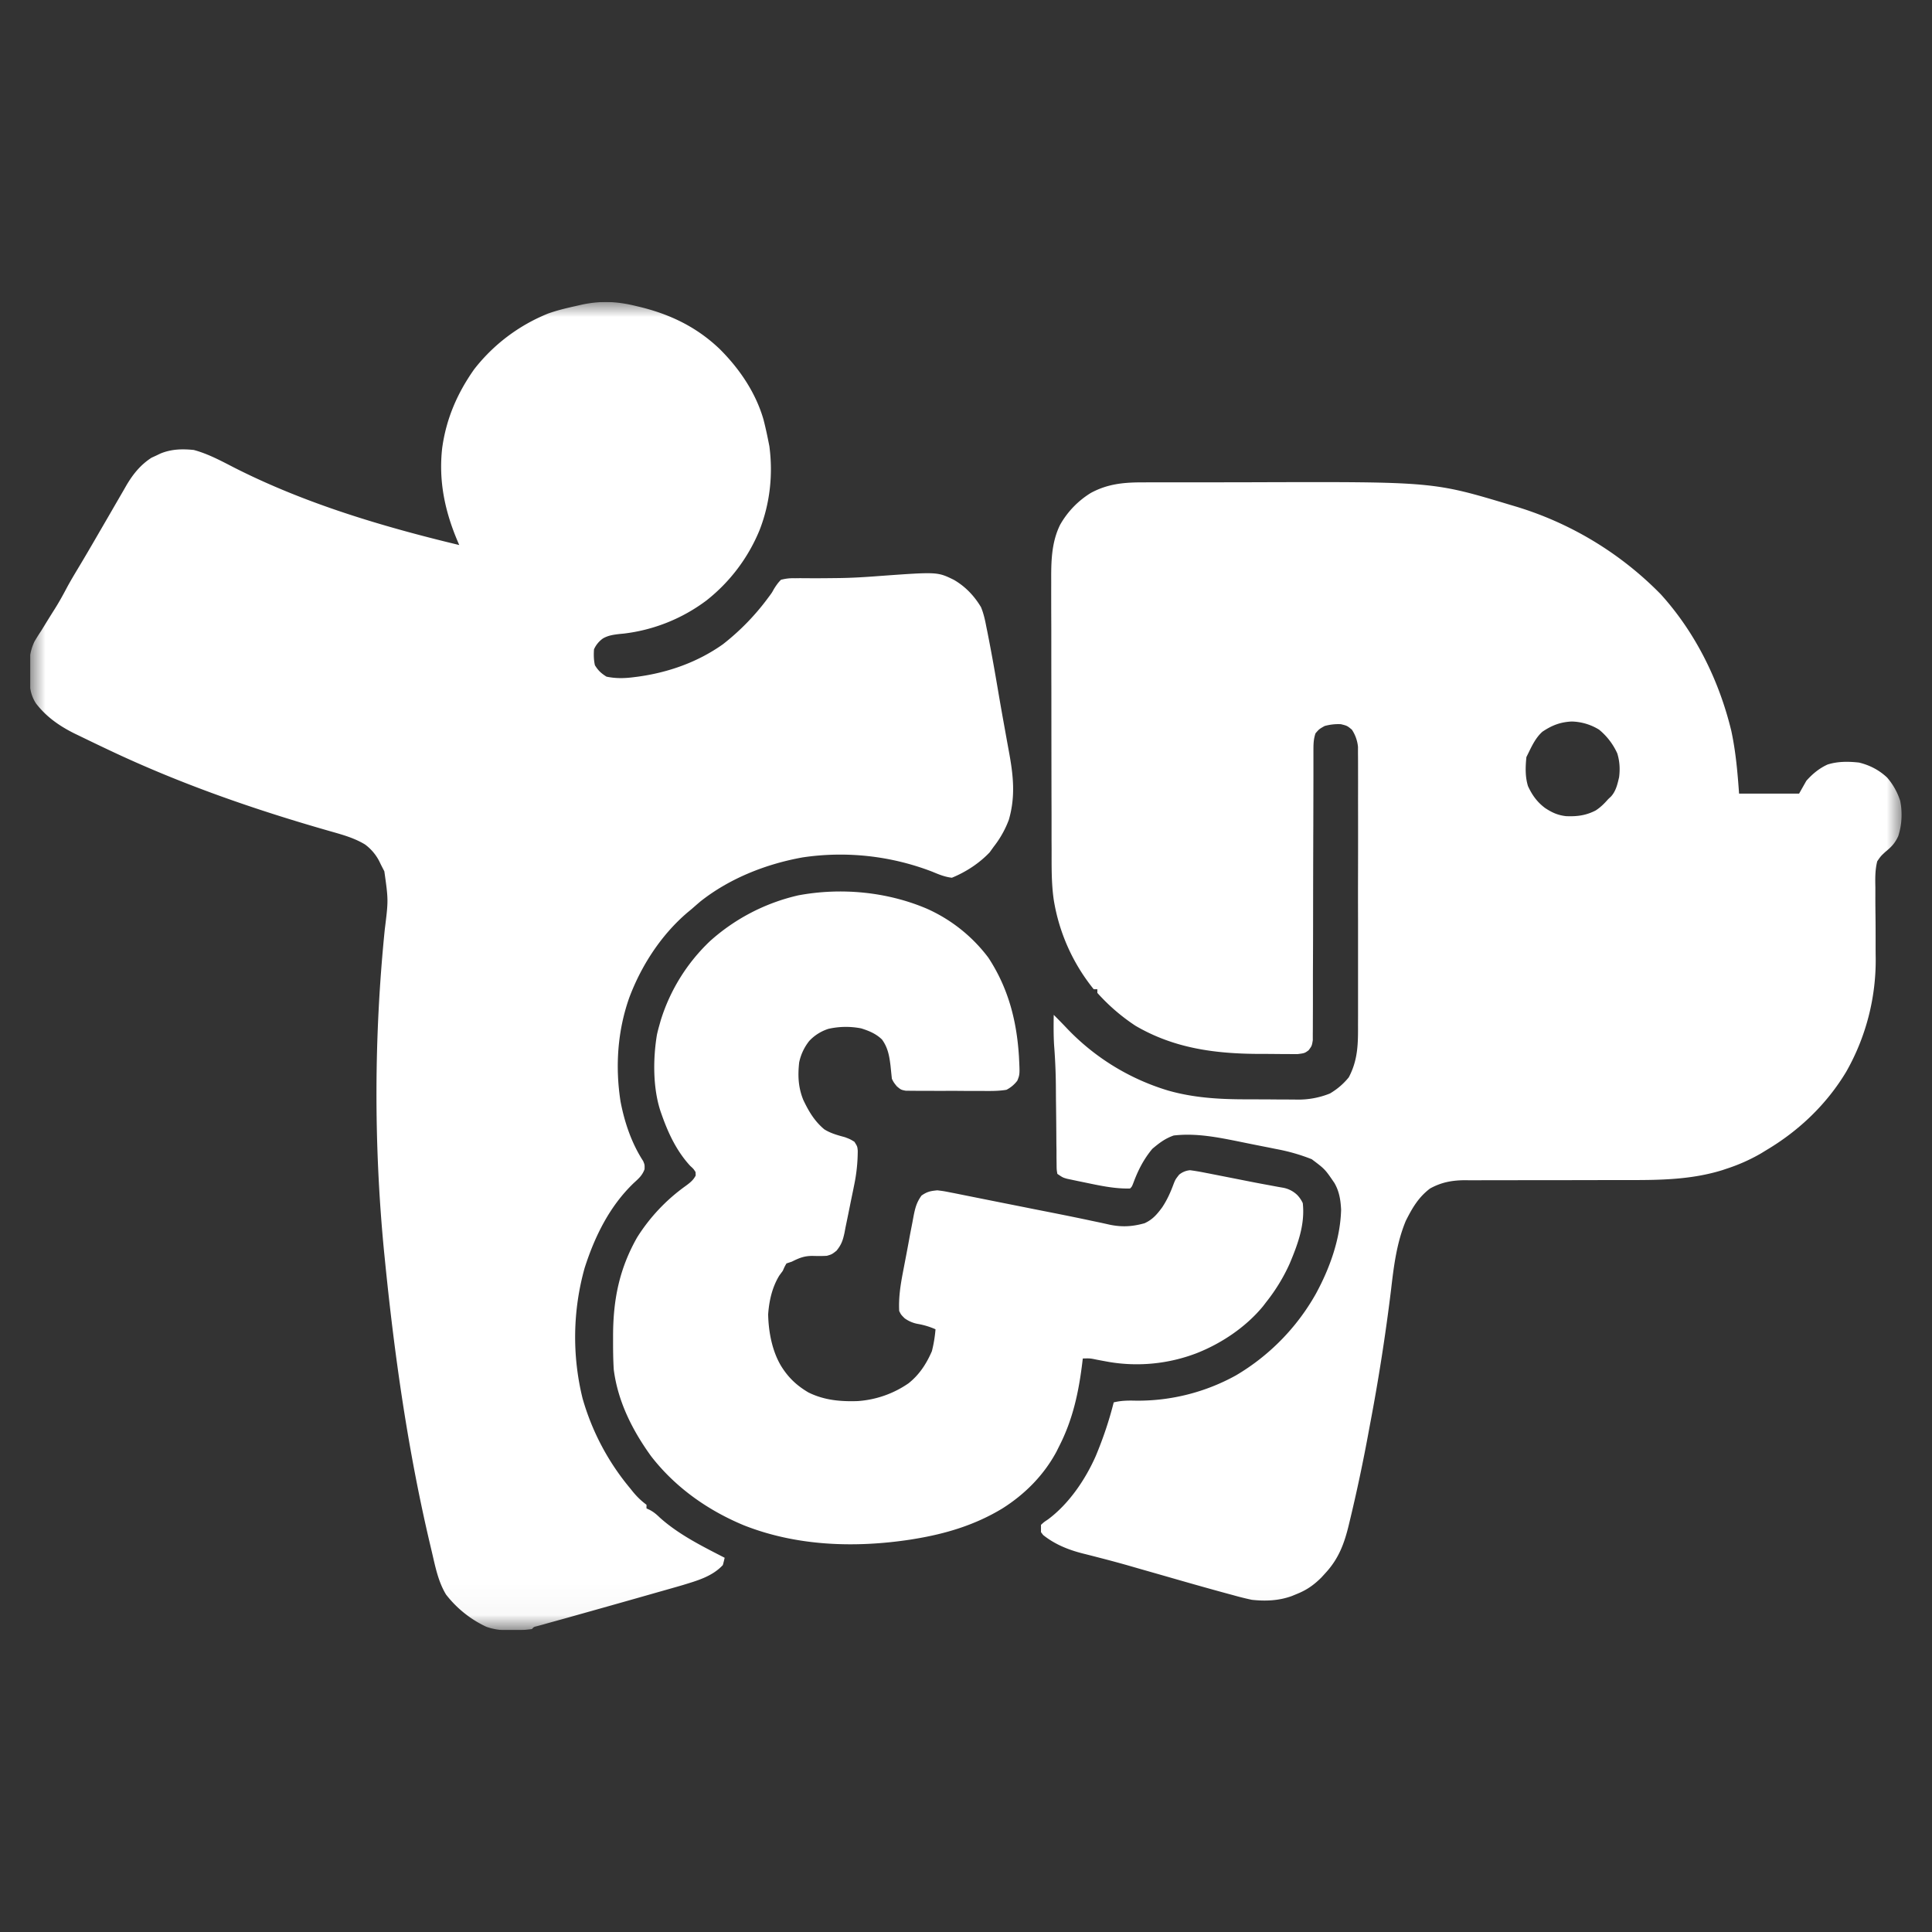
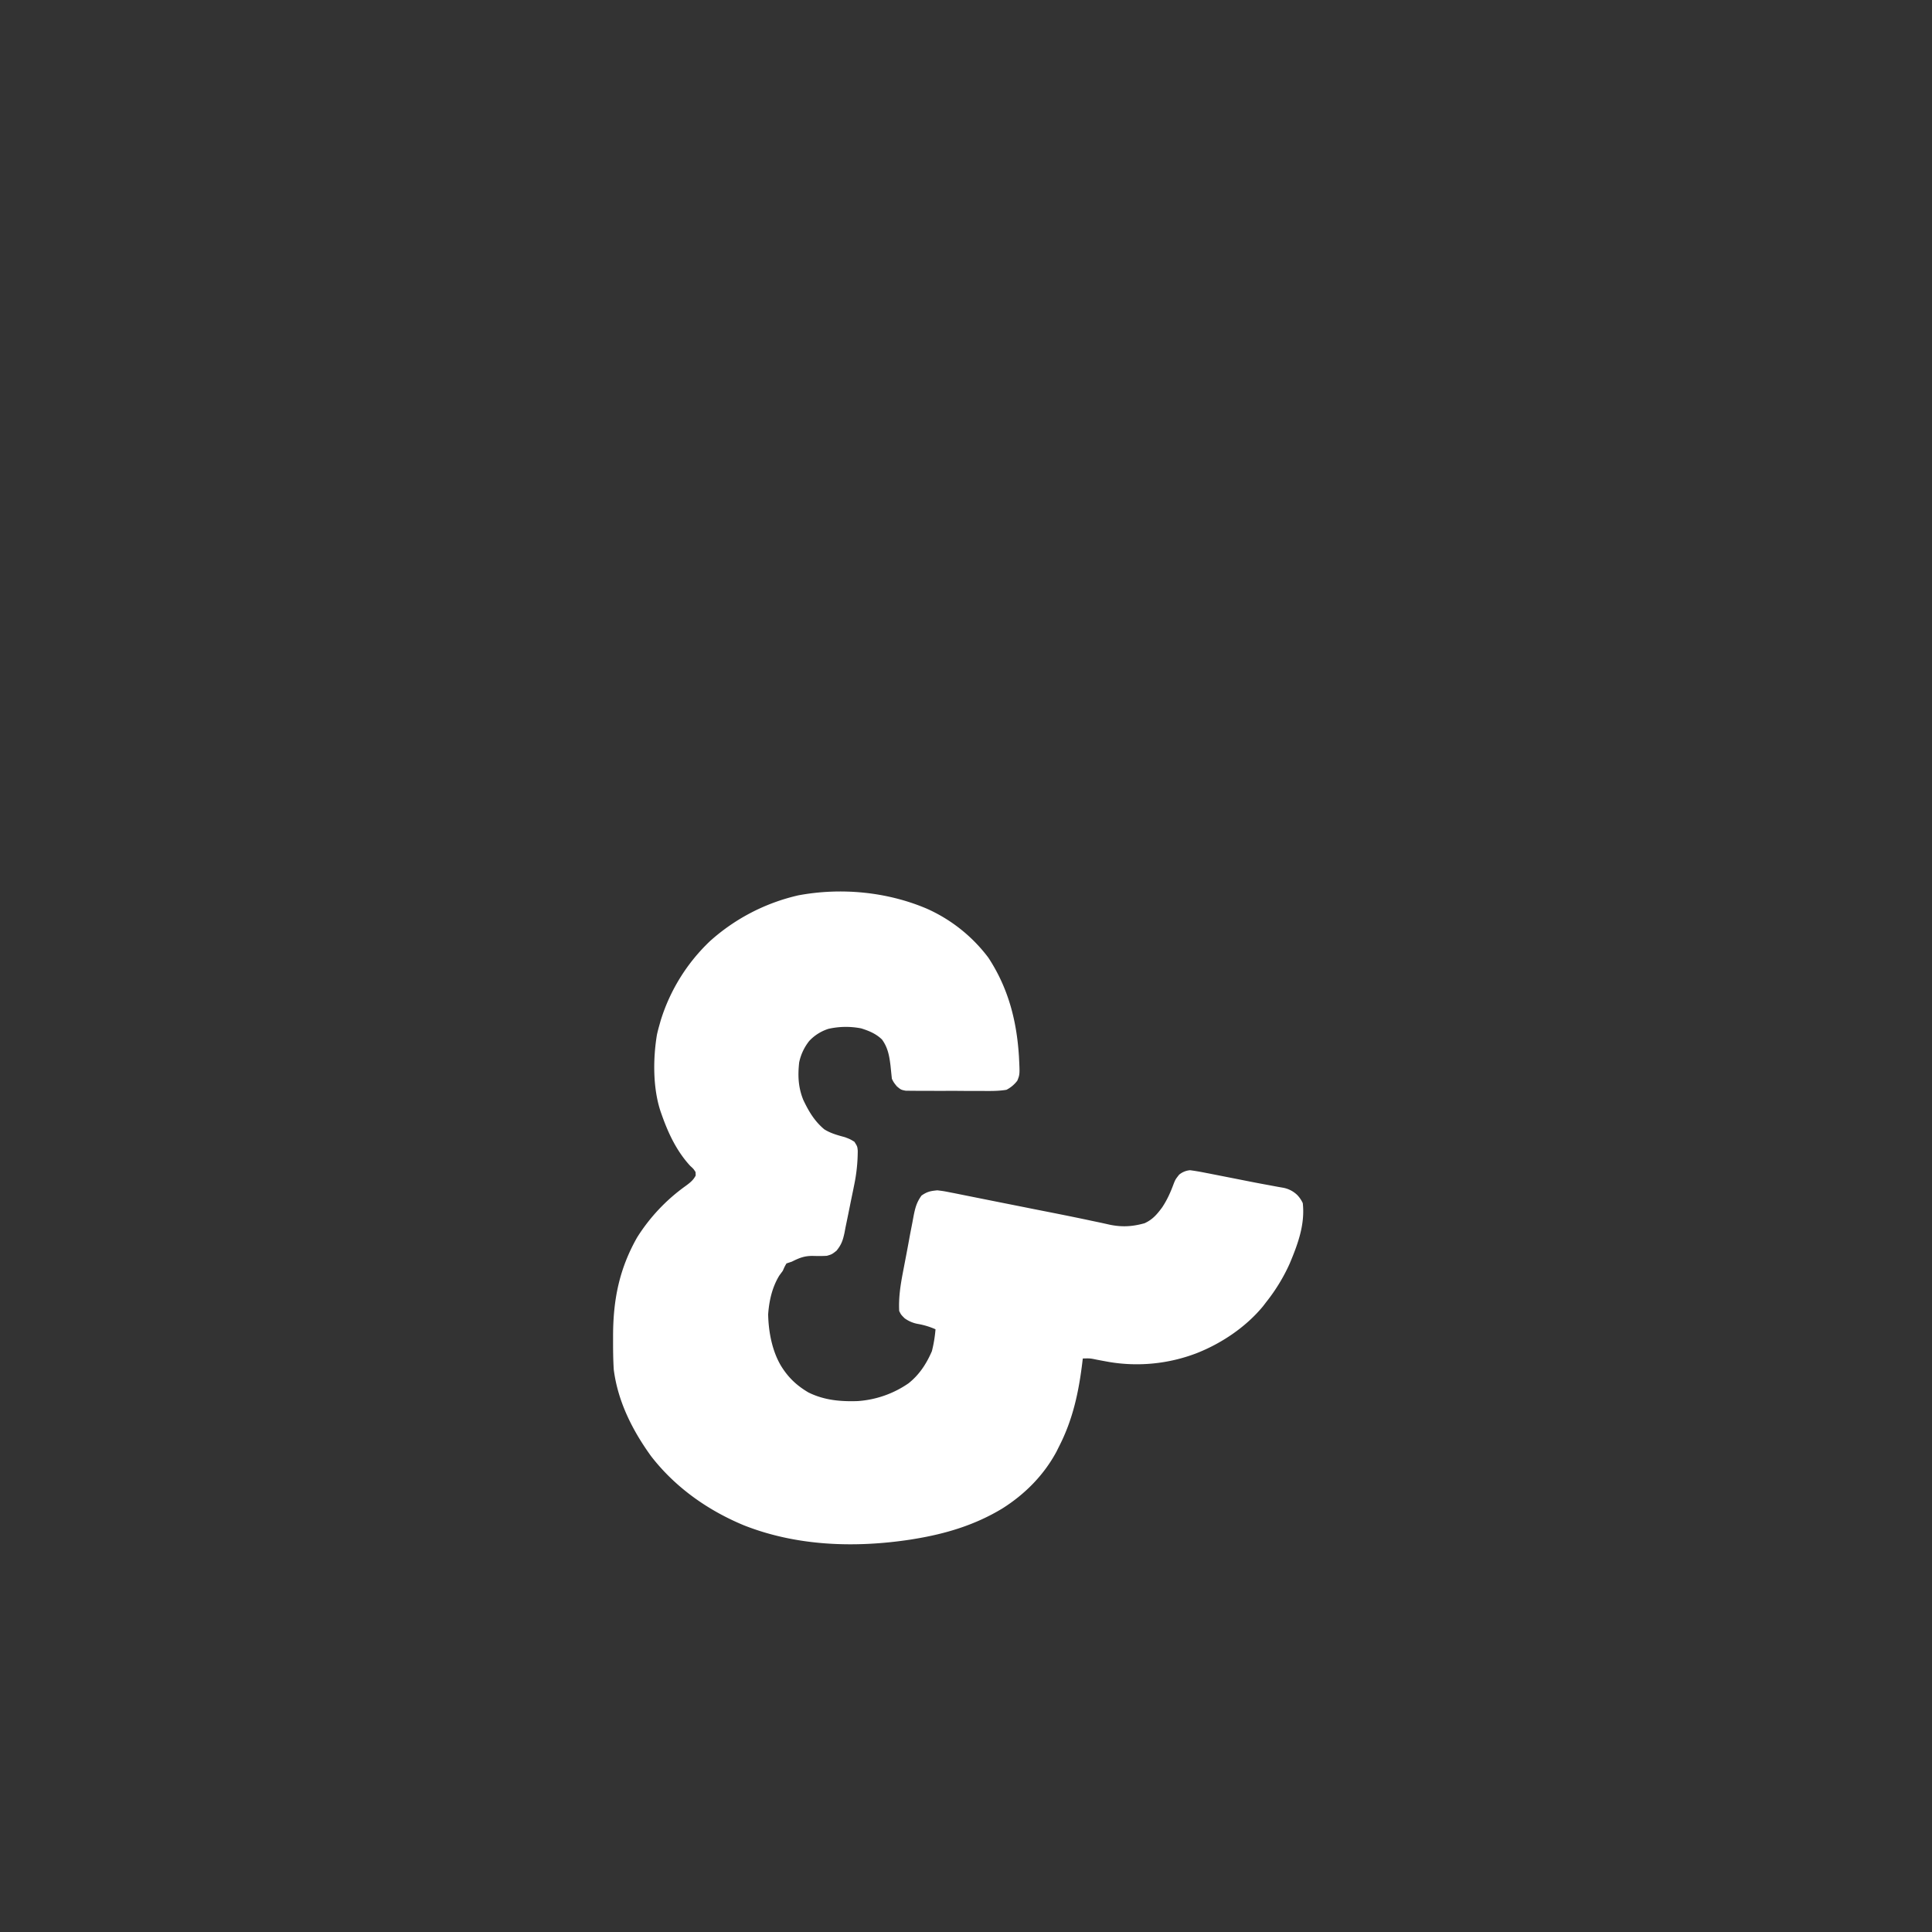
<svg xmlns="http://www.w3.org/2000/svg" width="64" height="64" fill="none">
  <rect width="100%" height="100%" fill="#333333" stroke="none" />
  <g clip-path="url(#a)">
    <mask id="b" width="62" height="44" x="1" y="10" maskUnits="userSpaceOnUse" style="mask-type:luminance">
-       <path fill="#fff" d="M1 10h62v43.965H1V10Z" />
-     </mask>
+       </mask>
    <g mask="url(#b)">
      <path fill="#fff" d="m37.888 15.979.224-.001h.605l.51-.001h1.215c.366 0 .732 0 1.097-.002 5.938-.018 5.938-.018 8.482.747l.135.04a11.294 11.294 0 0 1 4.859 2.924c1.154 1.274 1.935 2.863 2.338 4.53.147.69.206 1.368.256 2.074h1.988l.24-.424c.198-.225.43-.417.704-.54.34-.108.692-.103 1.043-.065.357.088.662.246.931.498.193.224.341.486.431.769a2.31 2.31 0 0 1-.063 1.167c-.108.238-.23.363-.431.527-.15.14-.15.14-.266.309-.074.291-.068.572-.062.871v.252c-.001.22.001.441.004.661.004.31.004.618.004.927 0 .164 0 .328.003.491a7.474 7.474 0 0 1-.972 3.762c-.648 1.084-1.571 1.963-2.65 2.604l-.176.108a5.917 5.917 0 0 1-1.157.513l-.127.043c-1.013.314-2.046.33-3.097.328h-.732c-.604.003-1.21.003-1.814.003-.472 0-.945 0-1.417.003h-.842l-.442.001-.2-.002c-.419.005-.766.07-1.137.275-.384.29-.591.648-.805 1.075-.3.726-.395 1.49-.485 2.265a67.551 67.551 0 0 1-.698 4.472l-.028.15a55.1 55.1 0 0 1-.67 3.16c-.15.628-.335 1.135-.777 1.614l-.134.147c-.247.246-.476.41-.8.542l-.184.076c-.43.155-.87.174-1.321.124a9.183 9.183 0 0 1-.624-.155l-.182-.049c-.723-.196-1.444-.403-2.164-.61l-.805-.23-.2-.058a37.463 37.463 0 0 0-1.028-.28l-.212-.055a38.05 38.05 0 0 0-.395-.1c-.474-.122-.917-.3-1.304-.609l-.072-.095v-.242c.097-.09.097-.09.233-.181.692-.514 1.241-1.323 1.586-2.11.24-.577.438-1.16.59-1.766.253-.063.485-.063.745-.057a6.705 6.705 0 0 0 3.305-.838 7.285 7.285 0 0 0 2.649-2.706c.459-.844.808-1.812.834-2.781-.016-.32-.06-.606-.221-.885-.314-.46-.314-.46-.751-.788a6.233 6.233 0 0 0-1.174-.337l-.196-.04-.41-.081a72.55 72.55 0 0 1-.618-.125c-.72-.145-1.438-.289-2.176-.203-.286.1-.478.248-.708.442-.289.348-.472.708-.629 1.132-.048.121-.048.121-.108.181-.521.015-1.036-.103-1.543-.208l-.195-.04-.184-.039-.166-.035c-.14-.04-.14-.04-.321-.162-.024-.144-.024-.144-.025-.327l-.003-.208v-.226l-.004-.233a154.105 154.105 0 0 0-.014-1.477l-.003-.457a19.542 19.542 0 0 0-.059-1.34c-.02-.334-.017-.667-.012-1 .15.15.298.3.443.454a7.682 7.682 0 0 0 3.347 2.054c.807.23 1.624.286 2.458.29h.195l.405.002c.205 0 .41.002.615.004l.396.001.183.002a2.785 2.785 0 0 0 1.111-.203c.248-.15.437-.31.621-.534.306-.58.309-1.113.306-1.75l.001-.307v-3.153c-.002-.56-.002-1.122 0-1.683a536.949 536.949 0 0 0 0-2.31 182.9 182.9 0 0 0 0-1.11c0-.135 0-.27-.002-.405v-.23a1.24 1.24 0 0 0-.203-.57c-.155-.128-.155-.128-.361-.18a1.69 1.69 0 0 0-.542.06c-.181.103-.181.103-.301.242-.07.208-.068.368-.069.588v.844a995690.487 995690.487 0 0 1-.004 1.666l-.002.35v.176a990.32 990.32 0 0 0-.005 2.376c0 .534-.002 1.069-.004 1.603-.002.282-.002.565-.002.848a124.751 124.751 0 0 1-.002 1.09c0 .134 0 .267-.002.4v.226c-.031.188-.031.188-.139.333-.133.097-.133.097-.37.127-.096 0-.192 0-.288-.002h-.158l-.33-.003a37.03 37.03 0 0 0-.495-.002c-1.459-.006-2.811-.183-4.092-.931a6.473 6.473 0 0 1-1.265-1.09v-.121h-.12a6.309 6.309 0 0 1-1.325-2.967c-.079-.55-.07-1.103-.07-1.657l-.002-.317v-.857l-.002-.535a3137.871 3137.871 0 0 1-.004-3.615c-.002-.5-.002-1-.002-1.5 0-.297 0-.595-.002-.893a181.291 181.291 0 0 1-.001-1.147c-.004-.651 0-1.304.296-1.9a2.929 2.929 0 0 1 1.02-1.055c.568-.306 1.112-.35 1.749-.348Zm13.206 8.26c-.22.197-.342.457-.47.719l-.06.121c-.033.326-.044.646.052.961.137.297.301.526.562.723.229.152.423.242.698.273.363.015.656-.02.982-.188.163-.105.288-.23.416-.376l.091-.085c.165-.18.215-.407.27-.642.034-.272.02-.524-.06-.787a2.176 2.176 0 0 0-.603-.787 1.798 1.798 0 0 0-.91-.27c-.378.019-.655.128-.968.338Zm-30.059-14.11.176.042c1.008.248 1.878.671 2.633 1.394.652.65 1.19 1.439 1.448 2.334.06.233.112.467.159.704l.035.176c.126.94.02 1.902-.325 2.783a5.736 5.736 0 0 1-1.76 2.33 5.67 5.67 0 0 1-2.734 1.096l-.156.015c-.195.024-.362.046-.534.144a.873.873 0 0 0-.3.363c-.012.183-.01.347.03.526.108.177.208.269.384.379.309.064.592.058.903.018l.135-.017c1.01-.138 1.985-.482 2.82-1.075a7.885 7.885 0 0 0 1.475-1.51l.07-.094c.078-.106.078-.106.14-.219.072-.118.14-.216.238-.313.177-.042.29-.055.467-.05l.137-.002c.15 0 .298.001.446.003a72.485 72.485 0 0 0 .781-.006c.483-.003.96-.033 1.44-.07 1.909-.138 1.909-.138 2.45.125.382.22.678.53.904.908.09.217.136.436.18.667l.027.131c.14.7.263 1.402.382 2.106.05.292.101.584.154.875l.119.661.06.328c.146.79.228 1.489 0 2.276a3.324 3.324 0 0 1-.5.89l-.136.189c-.347.364-.786.65-1.25.84-.234-.026-.435-.11-.65-.2a8.477 8.477 0 0 0-4.293-.474c-1.207.216-2.42.693-3.39 1.461-.094.08-.186.16-.279.242l-.147.122c-.87.742-1.527 1.752-1.928 2.82-.39 1.1-.47 2.287-.29 3.441.133.695.365 1.38.75 1.974.05.121.05.121.046.27-.077.208-.194.307-.358.457-.8.768-1.29 1.763-1.626 2.81a8.498 8.498 0 0 0-.071 4.32 8.104 8.104 0 0 0 1.577 2.983l.08.1c.142.175.281.31.462.445v.121l.108.05c.135.072.225.15.336.257.63.564 1.4.944 2.145 1.328a4.267 4.267 0 0 1-.06.242c-.353.38-.854.517-1.332.664-.205.06-.41.118-.614.176l-.23.065a286.526 286.526 0 0 1-1.197.34c-.611.173-1.223.345-1.834.516l-.213.059-.397.11-.176.05-.155.042c-.114.027-.114.027-.175.098-.484.06-1.055.092-1.517-.078a3.637 3.637 0 0 1-1.329-1.065c-.26-.428-.354-.918-.467-1.4l-.052-.22c-.743-3.137-1.195-6.324-1.513-9.53l-.023-.227a54.27 54.27 0 0 1 .025-10.655c.121-.972.121-.972-.014-1.926l-.109-.212-.06-.124a1.59 1.59 0 0 0-.47-.553c-.35-.213-.732-.319-1.121-.43-2.53-.72-5.003-1.579-7.382-2.708l-.114-.054c-.231-.109-.461-.22-.69-.331a65.867 65.867 0 0 0-.319-.154c-.497-.248-.928-.547-1.272-.992-.156-.236-.201-.471-.225-.75-.024-.454-.026-.89.173-1.307a7.82 7.82 0 0 1 .219-.348l.145-.236c.103-.168.208-.336.313-.502.15-.238.282-.481.413-.729.106-.194.219-.384.333-.574.241-.4.477-.805.711-1.21l.327-.563.208-.36.286-.493.084-.147c.22-.375.47-.688.837-.924l.148-.068.15-.072c.361-.147.716-.157 1.103-.117.473.127.902.36 1.336.583 2.348 1.192 4.907 1.953 7.457 2.566l-.061-.143c-.42-.995-.626-1.99-.504-3.07.133-.969.498-1.812 1.058-2.607a5.894 5.894 0 0 1 2.449-1.848c.312-.112.634-.186.957-.258l.175-.04c.613-.128 1.14-.106 1.748.04Z" />
    </g>
    <path fill="#fff" d="M30.684 30.093a5.196 5.196 0 0 1 2.056 1.63c.66 1.006.94 2.085 1.014 3.274.03.592.03.592-.053.8a1.042 1.042 0 0 1-.361.304c-.264.044-.525.04-.792.038h-.231c-.161 0-.323 0-.484-.002a36.528 36.528 0 0 0-.62 0l-.592-.002h-.224l-.208-.002-.183-.001c-.16-.031-.16-.031-.298-.147-.102-.127-.102-.127-.163-.248-.016-.143-.03-.288-.045-.431-.039-.324-.087-.602-.282-.87-.197-.192-.43-.288-.688-.369a2.627 2.627 0 0 0-1.084.014 1.48 1.48 0 0 0-.637.4 1.69 1.69 0 0 0-.335.711c-.049.444-.032.825.135 1.242.18.38.372.705.696.976.214.135.446.196.688.262.167.064.167.064.31.15.098.156.098.156.111.295a5.6 5.6 0 0 1-.121 1.151l-.034.17-.073.352a95.118 95.118 0 0 1-.18.882l-.03.162c-.055.253-.1.393-.266.598-.152.119-.152.119-.318.168-.157.01-.306.008-.463.004-.276-.004-.45.065-.696.189l-.18.06c-.062.107-.062.107-.121.243l-.117.159c-.237.39-.337.832-.369 1.286.012.576.13 1.207.426 1.704.239.387.516.65.907.881.519.257 1.057.306 1.628.287a3.358 3.358 0 0 0 1.69-.59c.357-.284.592-.645.773-1.063.061-.241.1-.478.12-.726a2.488 2.488 0 0 0-.572-.175 1.068 1.068 0 0 1-.451-.189c-.12-.12-.12-.12-.18-.242-.022-.436.039-.836.12-1.263l.039-.203.081-.423c.041-.215.081-.43.12-.647l.08-.411.036-.195c.054-.272.1-.456.264-.682.188-.13.297-.151.524-.173.209.026.209.026.442.072l.13.025.422.085.3.06.79.158.785.156.308.062.609.12c.442.088.885.177 1.327.272l.215.045c.128.027.255.055.382.084.409.084.752.064 1.155-.049.266-.123.408-.29.58-.522.172-.257.284-.513.39-.802.054-.13.054-.13.174-.284a.653.653 0 0 1 .362-.148c.16.021.313.047.47.078l.14.027.448.088.305.06.597.118c.22.044.44.085.66.125l.3.056.132.023a.915.915 0 0 1 .495.242.977.977 0 0 1 .187.273c.079.707-.164 1.361-.433 2.002a5.998 5.998 0 0 1-.772 1.268l-.114.149c-.574.694-1.38 1.233-2.212 1.558a5.54 5.54 0 0 1-2.873.287c-.139-.025-.277-.05-.416-.077-.227-.047-.227-.047-.467-.04l-.012.102c-.12.995-.311 1.906-.771 2.805l-.087.175c-.42.783-1.047 1.414-1.793 1.885-.9.547-1.878.841-2.912 1.01l-.133.022c-1.84.28-3.767.217-5.511-.47-1.201-.497-2.284-1.26-3.084-2.296-.617-.854-1.1-1.81-1.235-2.87-.02-.331-.023-.662-.022-.995v-.138c.004-1.186.207-2.202.796-3.24a6.052 6.052 0 0 1 1.604-1.703c.142-.105.256-.19.337-.349l-.005-.114c-.069-.107-.069-.107-.177-.205-.441-.48-.716-1.055-.933-1.665l-.045-.127c-.261-.776-.257-1.75-.124-2.553.022-.099.047-.197.075-.295l.049-.175a6.112 6.112 0 0 1 1.64-2.636 6.57 6.57 0 0 1 2.917-1.51c1.404-.263 2.92-.124 4.24.433Z" />
  </g>
  <defs>
    <clipPath id="a">
      <path fill="#fff" d="M1 10h62v44H1z" />
    </clipPath>
  </defs>
</svg>